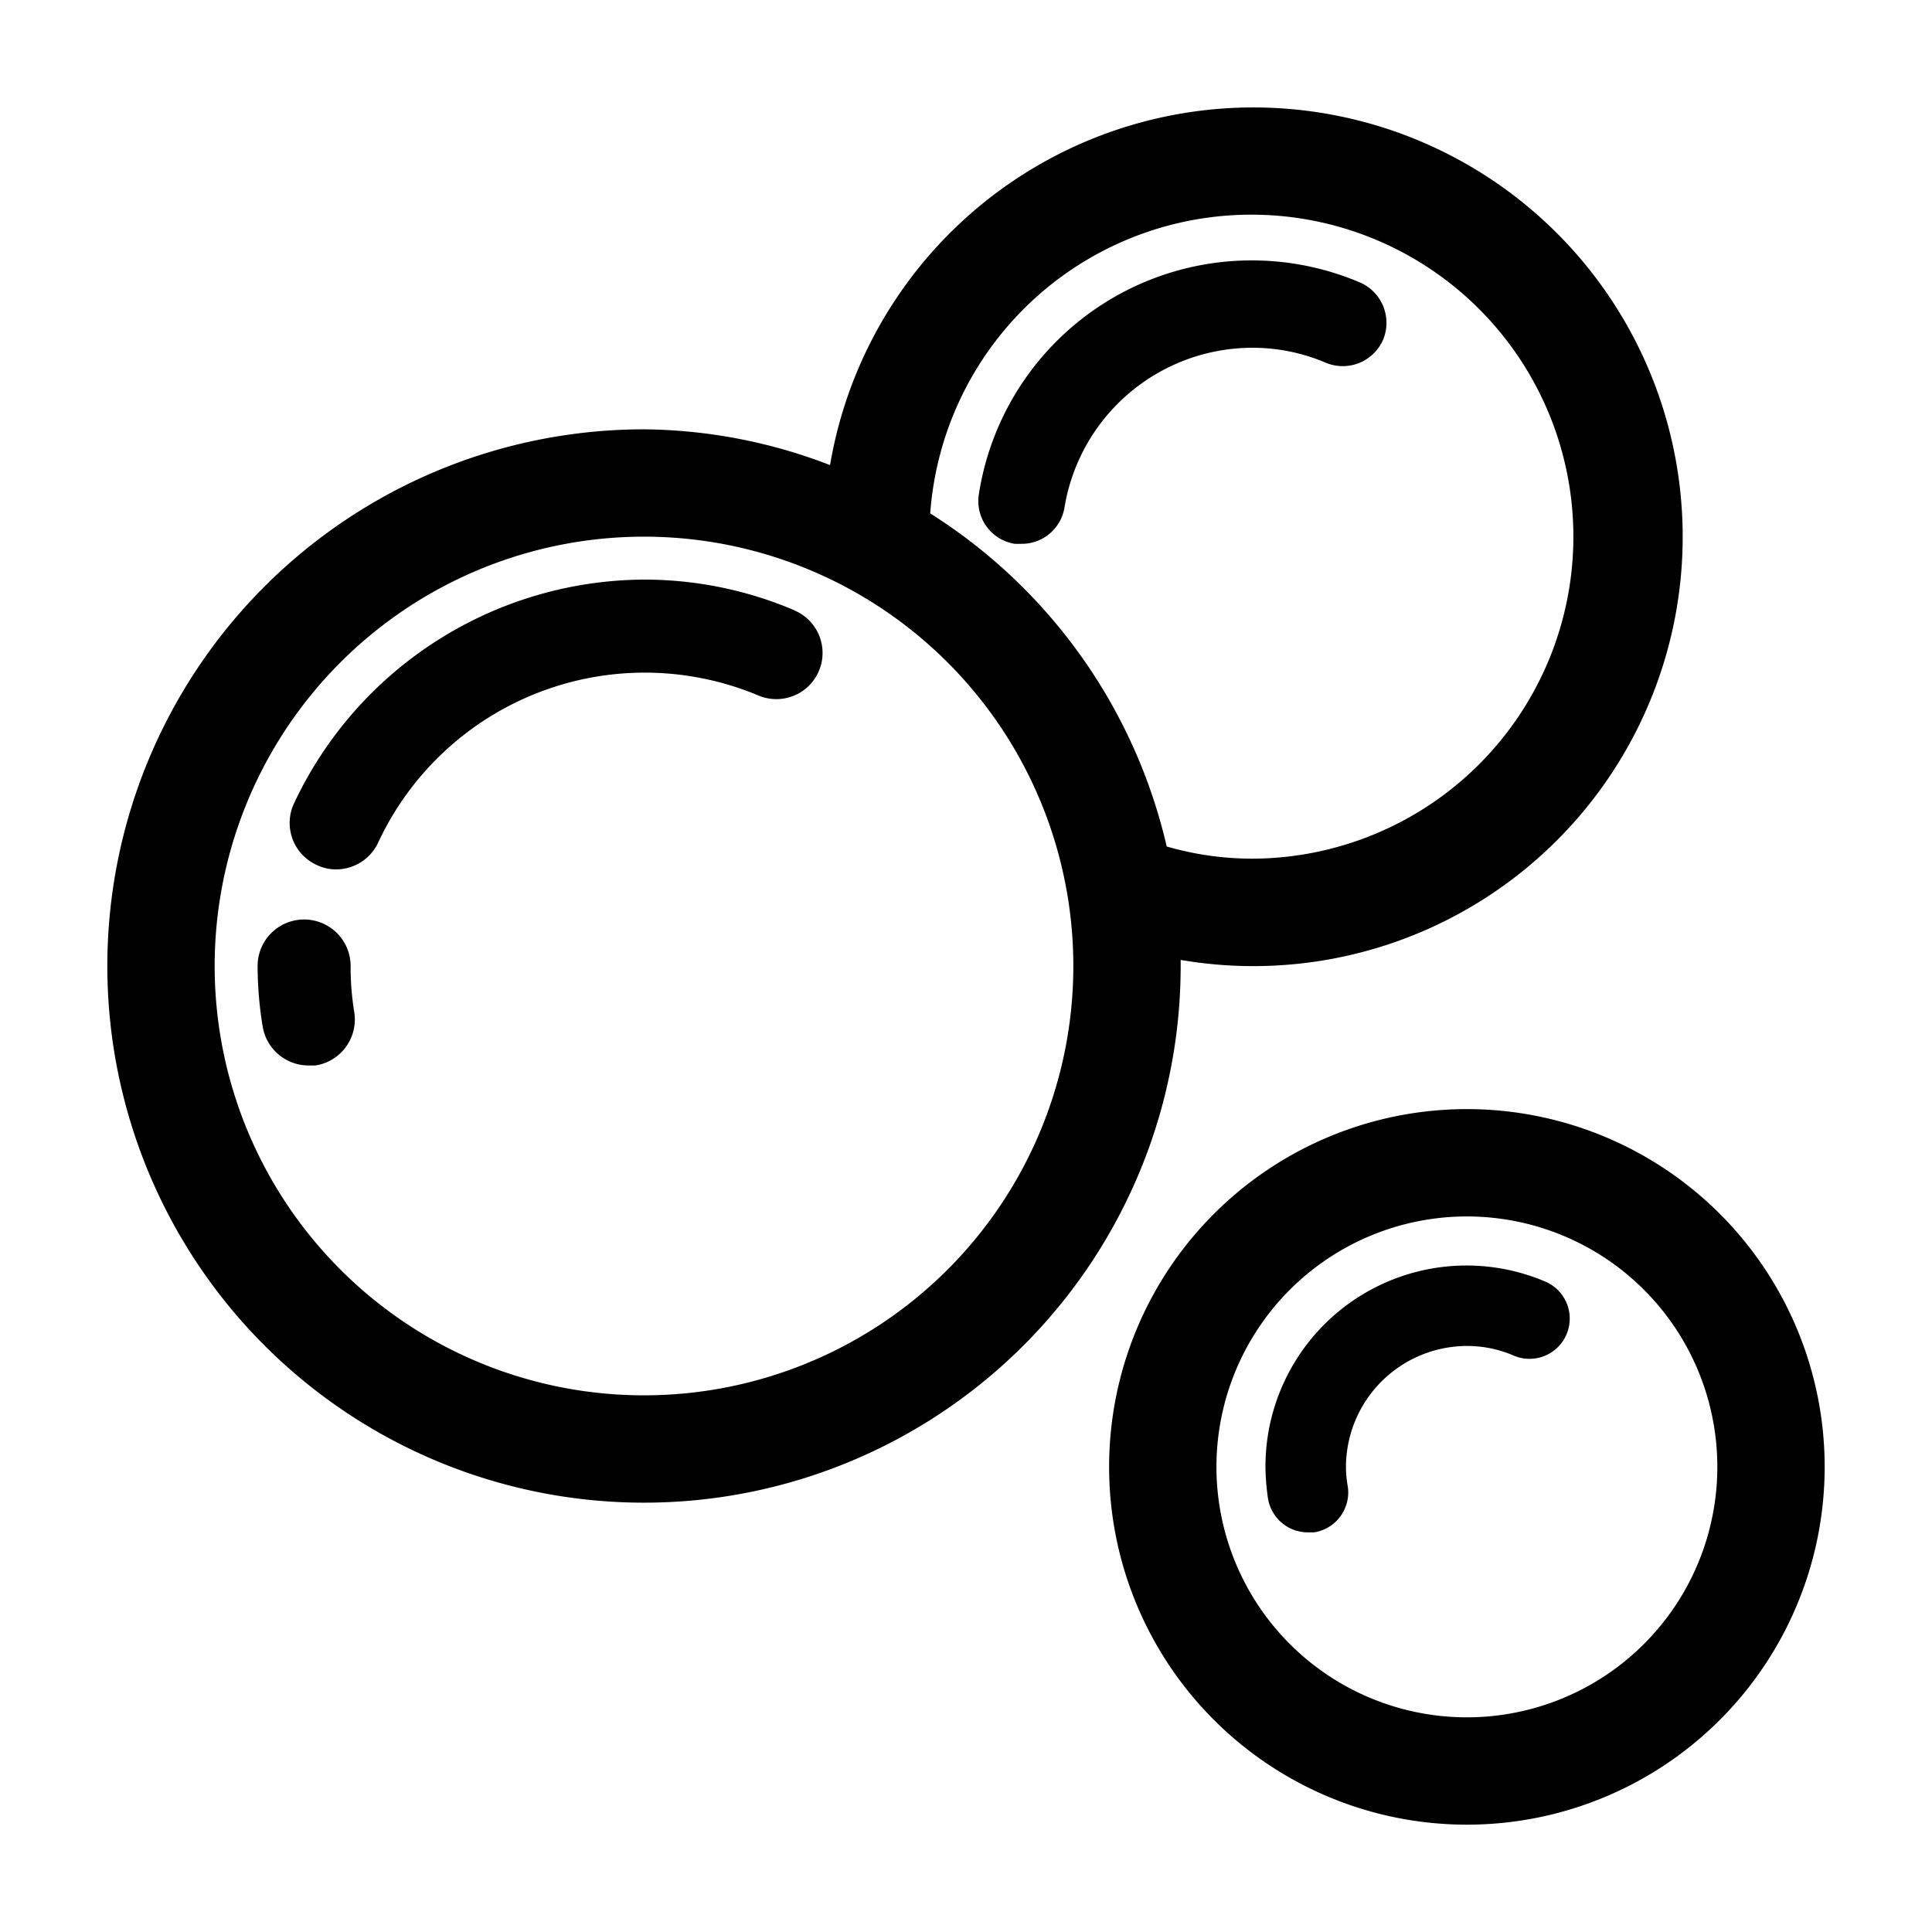
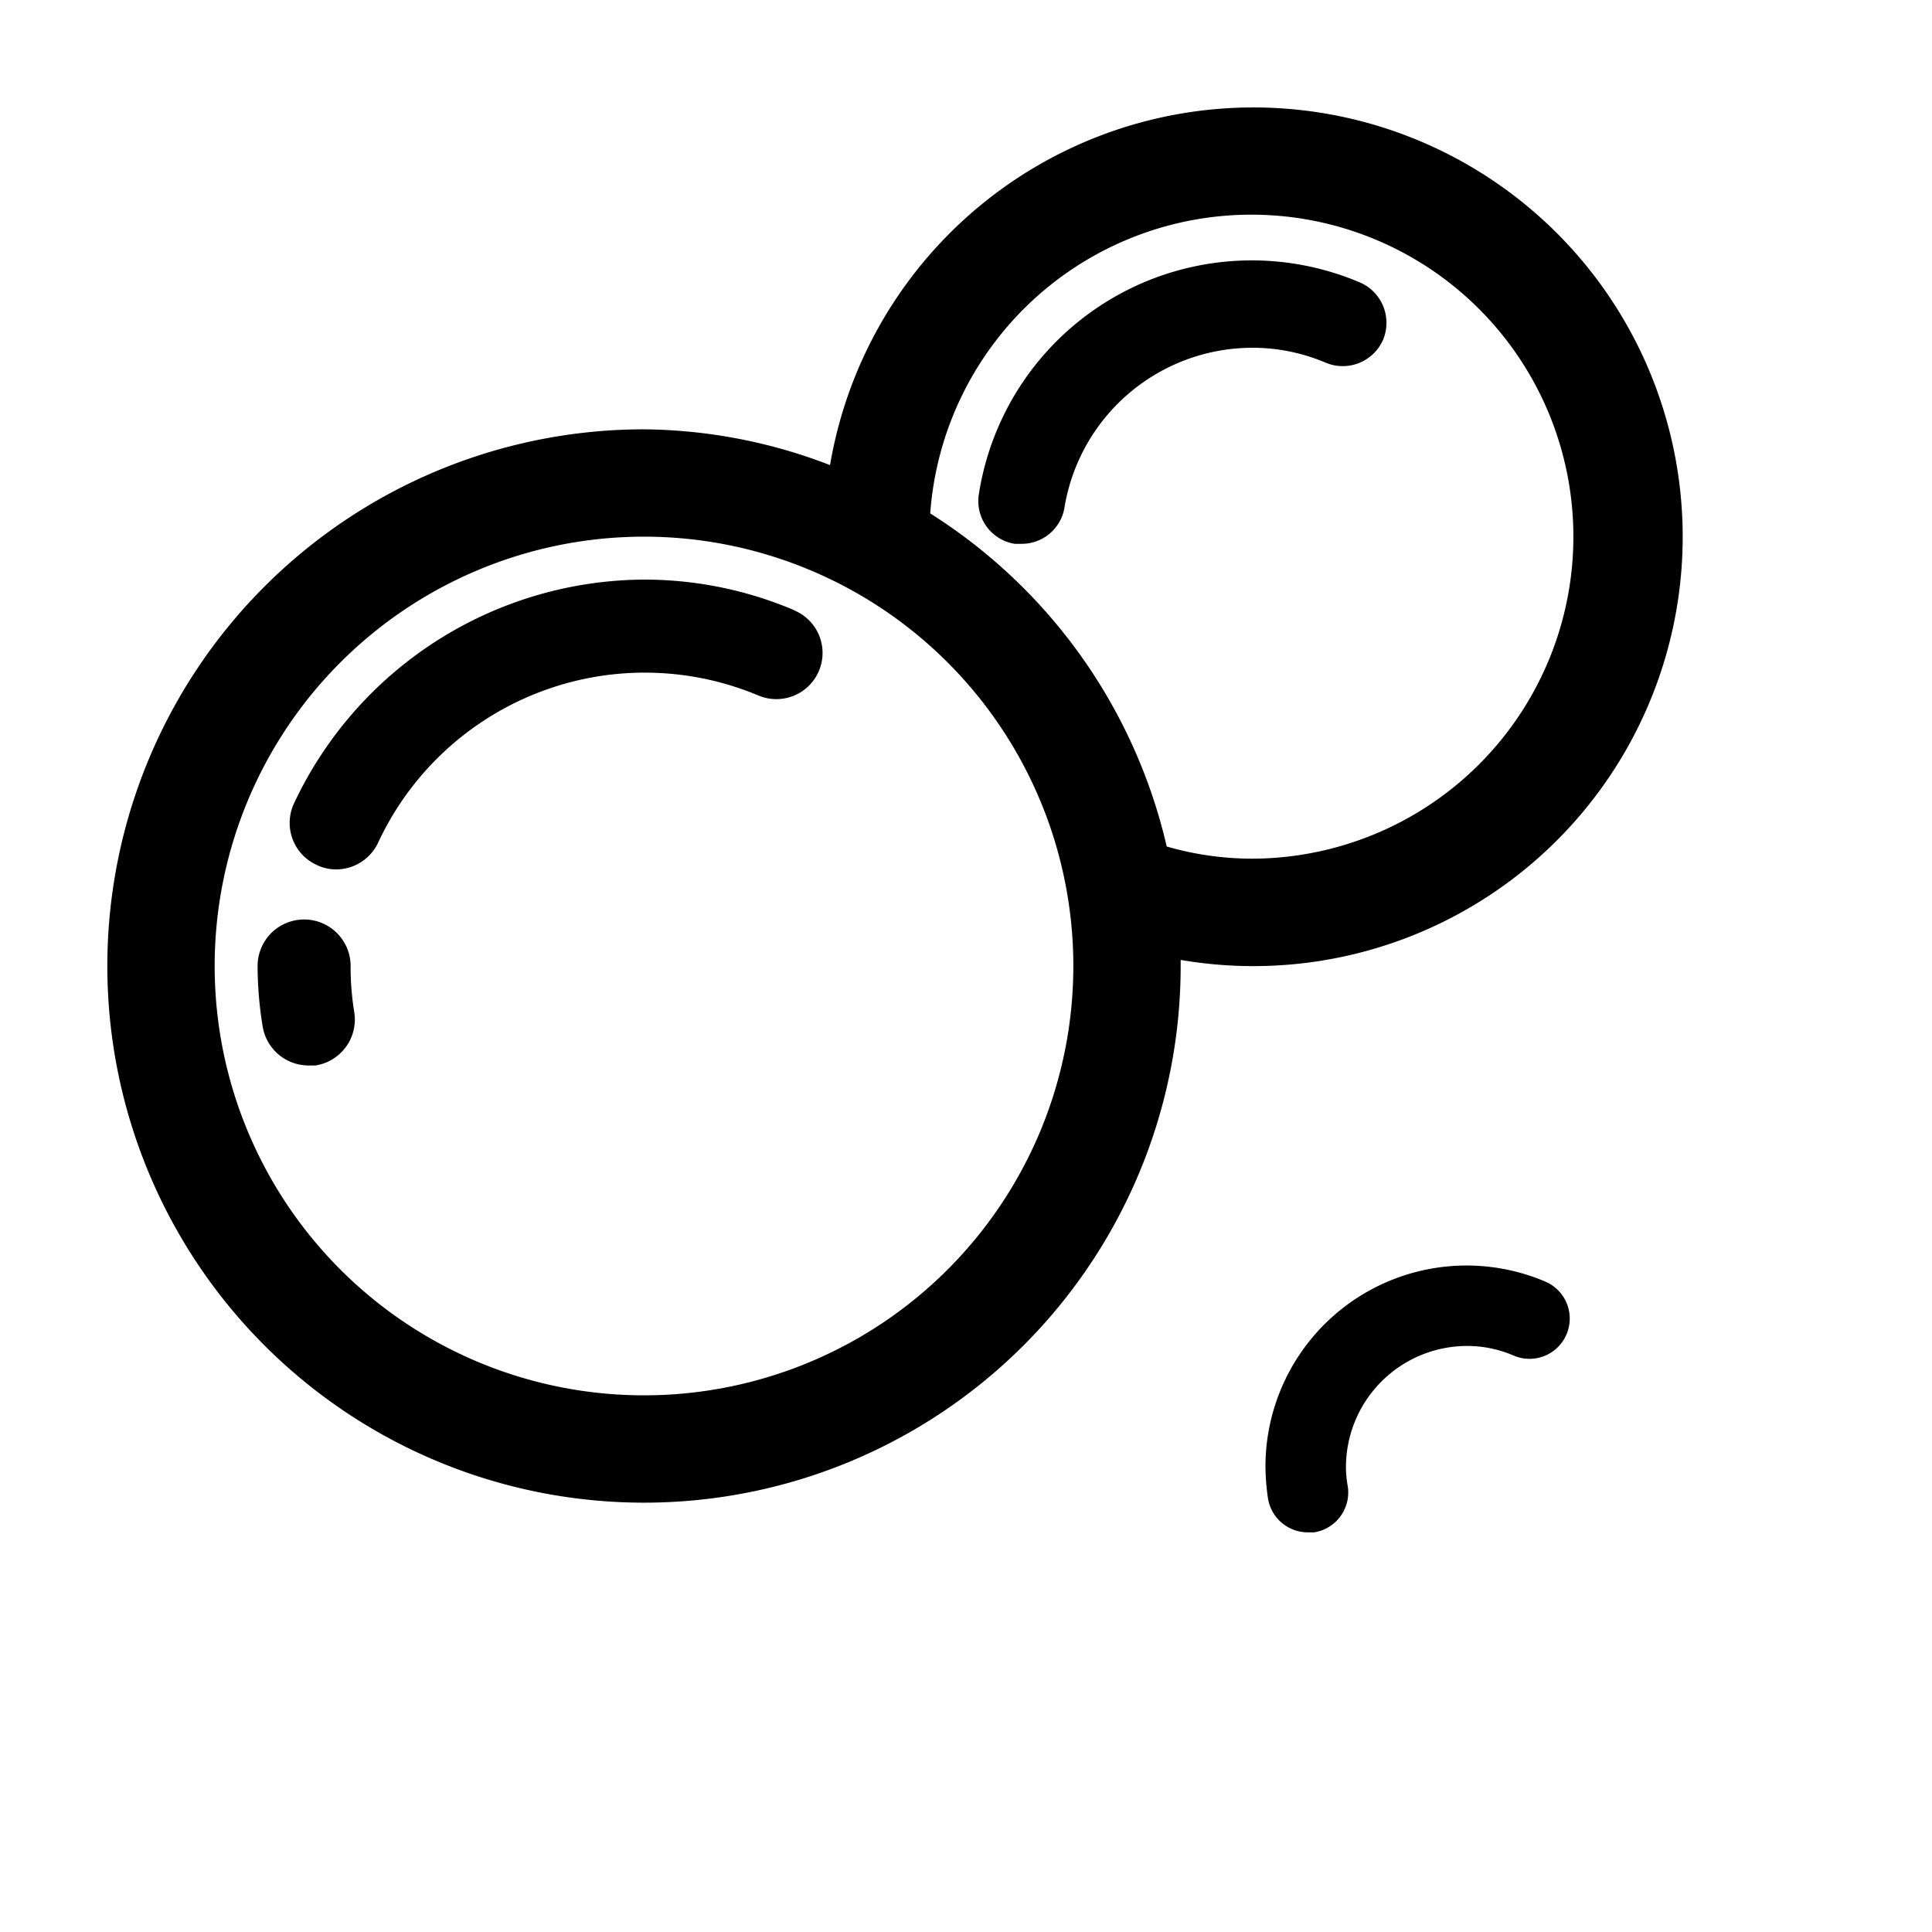
<svg xmlns="http://www.w3.org/2000/svg" width="16" height="16" viewBox="0 0 54 54">
-   <path d="M41 31a10 10 0 1 0 10 10 10 10 0 0 0-10-10Zm0 17a7 7 0 1 1 7-7 7 7 0 0 1-7 7Z" />
  <path d="M33 26.83A12 12 0 1 0 23.2 13a14.72 14.72 0 0 0-5.2-1 15 15 0 1 0 15 15v-.17ZM18 39a12 12 0 1 1 12-12 12 12 0 0 1-12 12Zm8-24.65A9 9 0 1 1 35 24a8.63 8.63 0 0 1-2.39-.34A15 15 0 0 0 26 14.35Z" />
  <path d="M22.21 17.06A10.71 10.71 0 0 0 18 16.2a10.87 10.87 0 0 0-9.78 6.25 1.29 1.29 0 0 0 .62 1.72 1.23 1.23 0 0 0 .55.13 1.3 1.3 0 0 0 1.18-.75 8.22 8.22 0 0 1 10.63-4.11 1.29 1.29 0 1 0 1-2.38ZM8.5 25.7A1.3 1.3 0 0 0 7.2 27a10.48 10.48 0 0 0 .14 1.68 1.3 1.3 0 0 0 1.27 1.1h.21a1.3 1.3 0 0 0 1.08-1.5A7.8 7.8 0 0 1 9.8 27a1.3 1.3 0 0 0-1.3-1.3ZM38.66 9.49a1.23 1.23 0 0 0-.66-1.6 7.72 7.72 0 0 0-10.64 5.92 1.21 1.21 0 0 0 1 1.39h.19a1.21 1.21 0 0 0 1.2-1A5.33 5.33 0 0 1 35 9.72a5.23 5.23 0 0 1 2.06.42 1.23 1.23 0 0 0 1.6-.65Zm4.53 26.33A5.62 5.62 0 0 0 35.37 41a6.52 6.52 0 0 0 .07.88 1.13 1.13 0 0 0 1.11.95h.18a1.13 1.13 0 0 0 .94-1.29 3 3 0 0 1-.05-.52 3.39 3.39 0 0 1 3.38-3.4 3.27 3.27 0 0 1 1.31.27 1.12 1.12 0 1 0 .88-2.07Z" />
</svg>